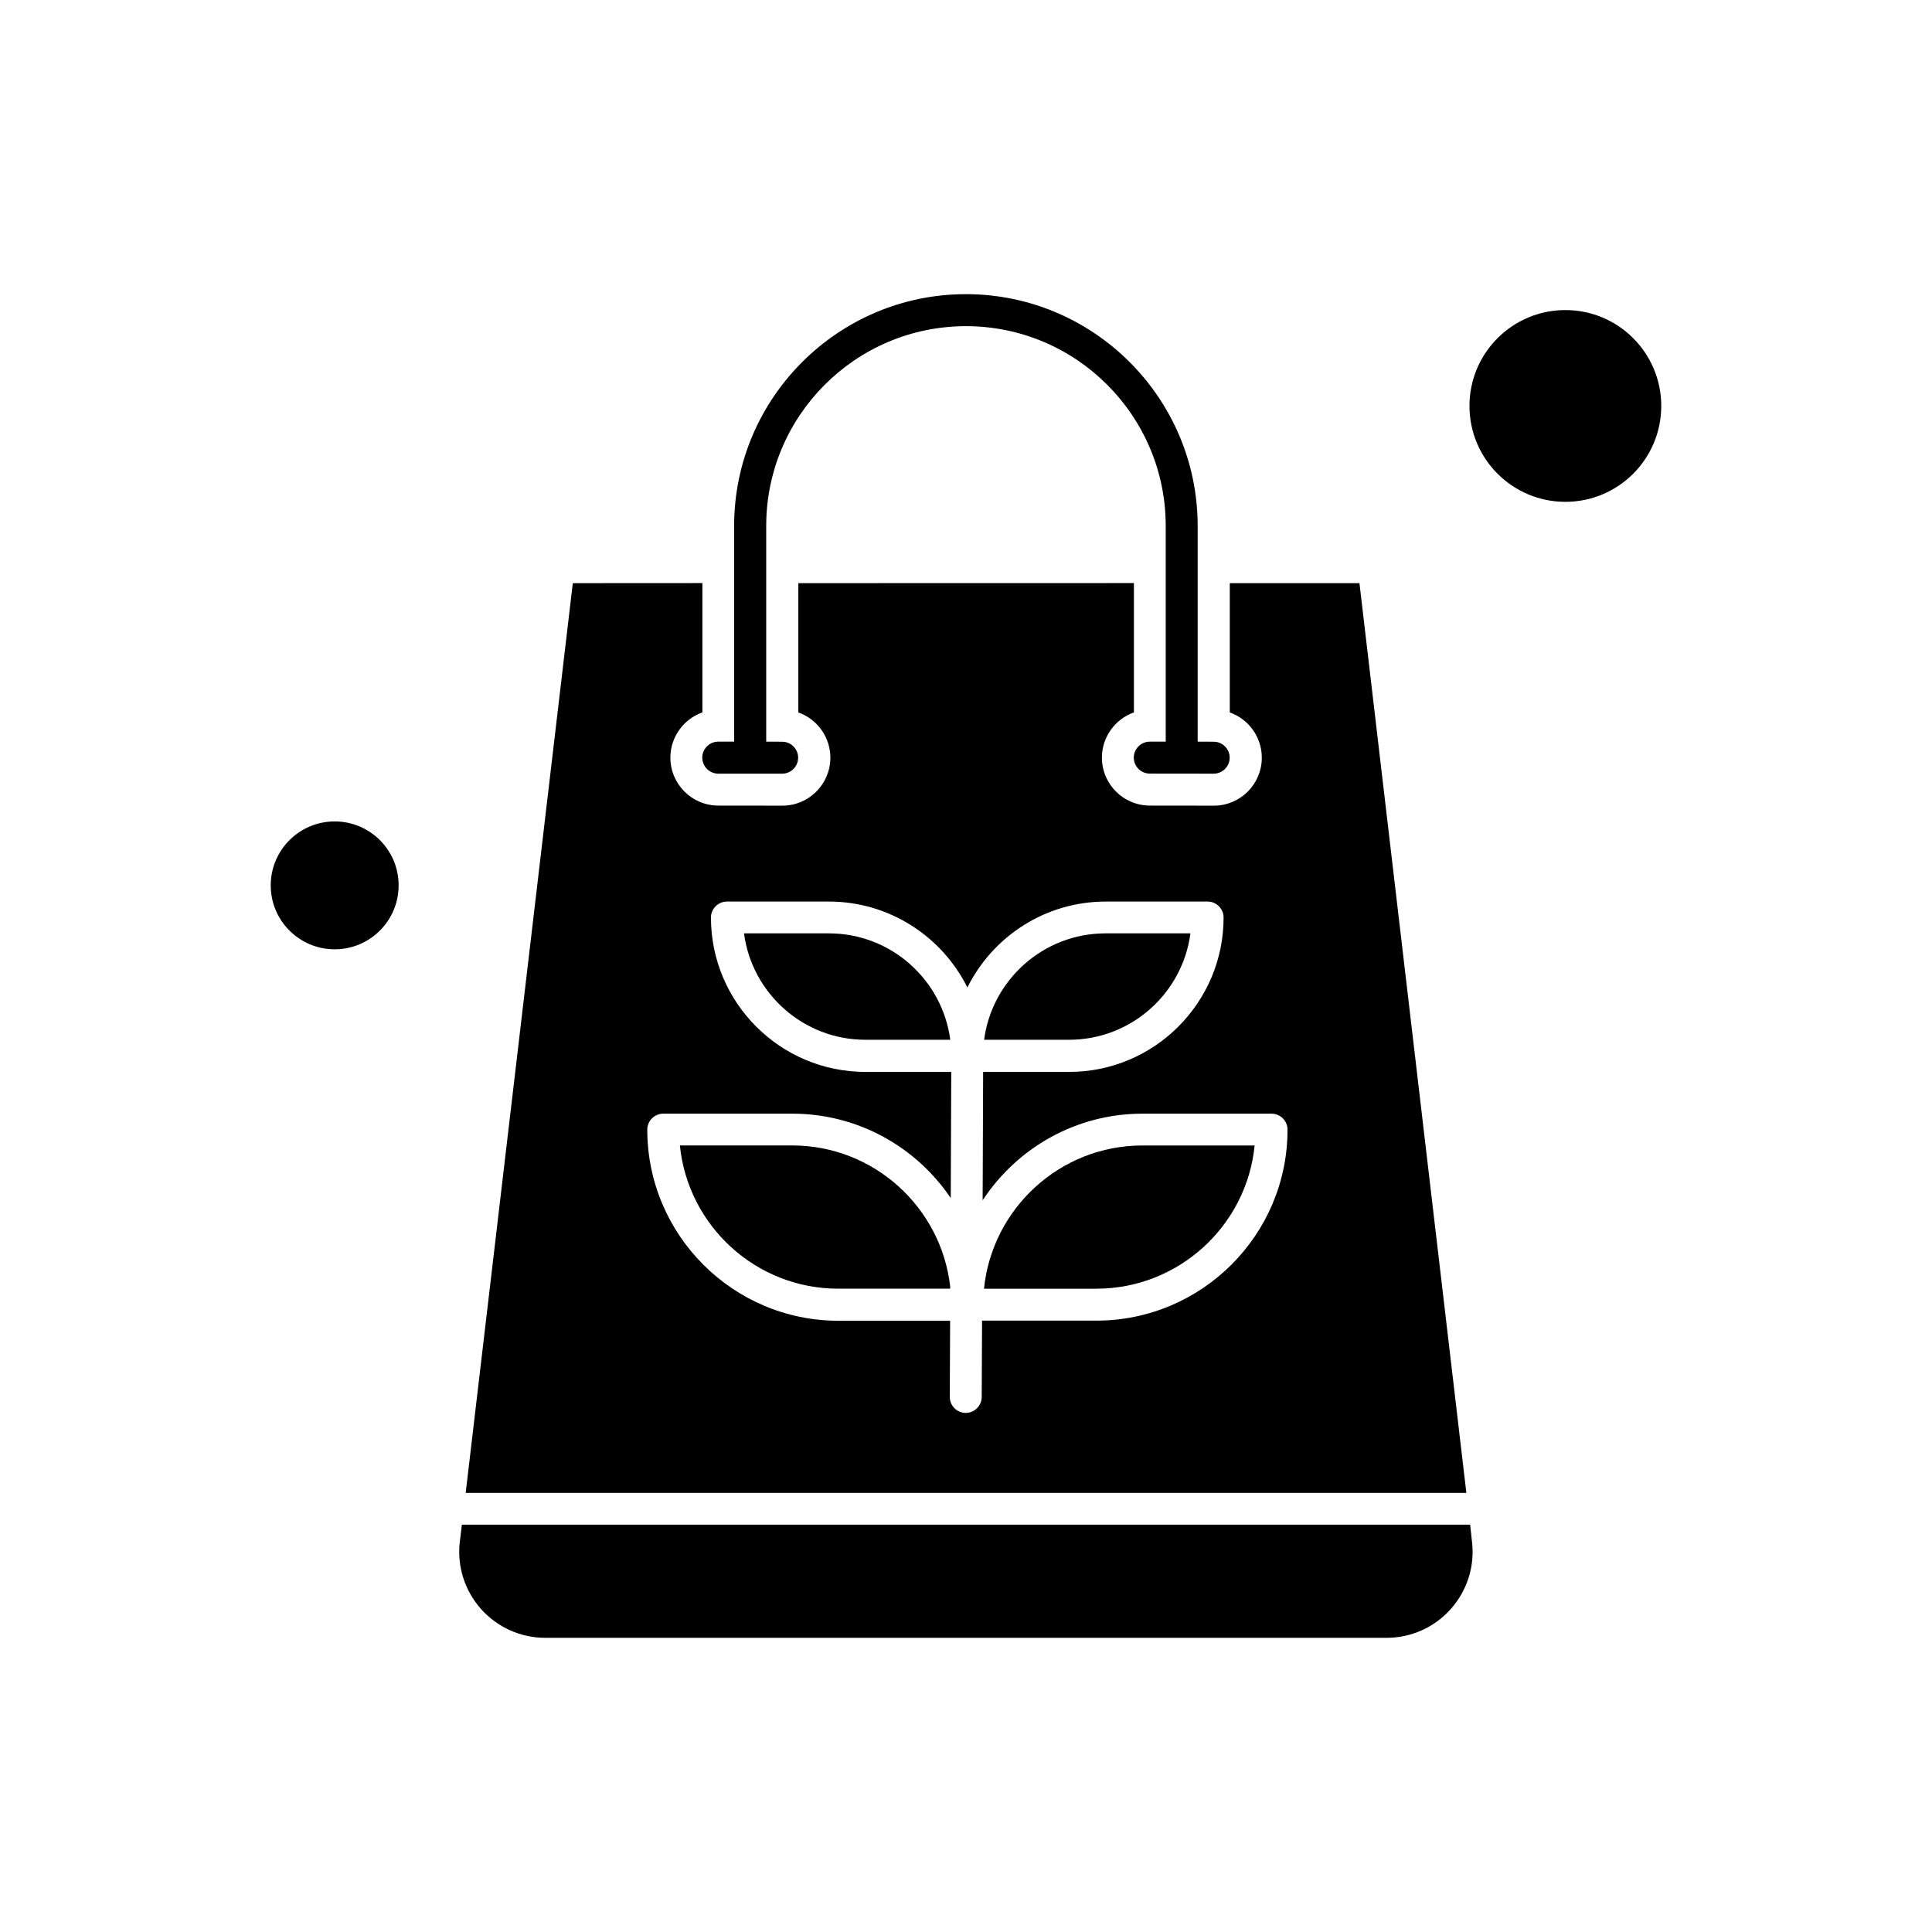
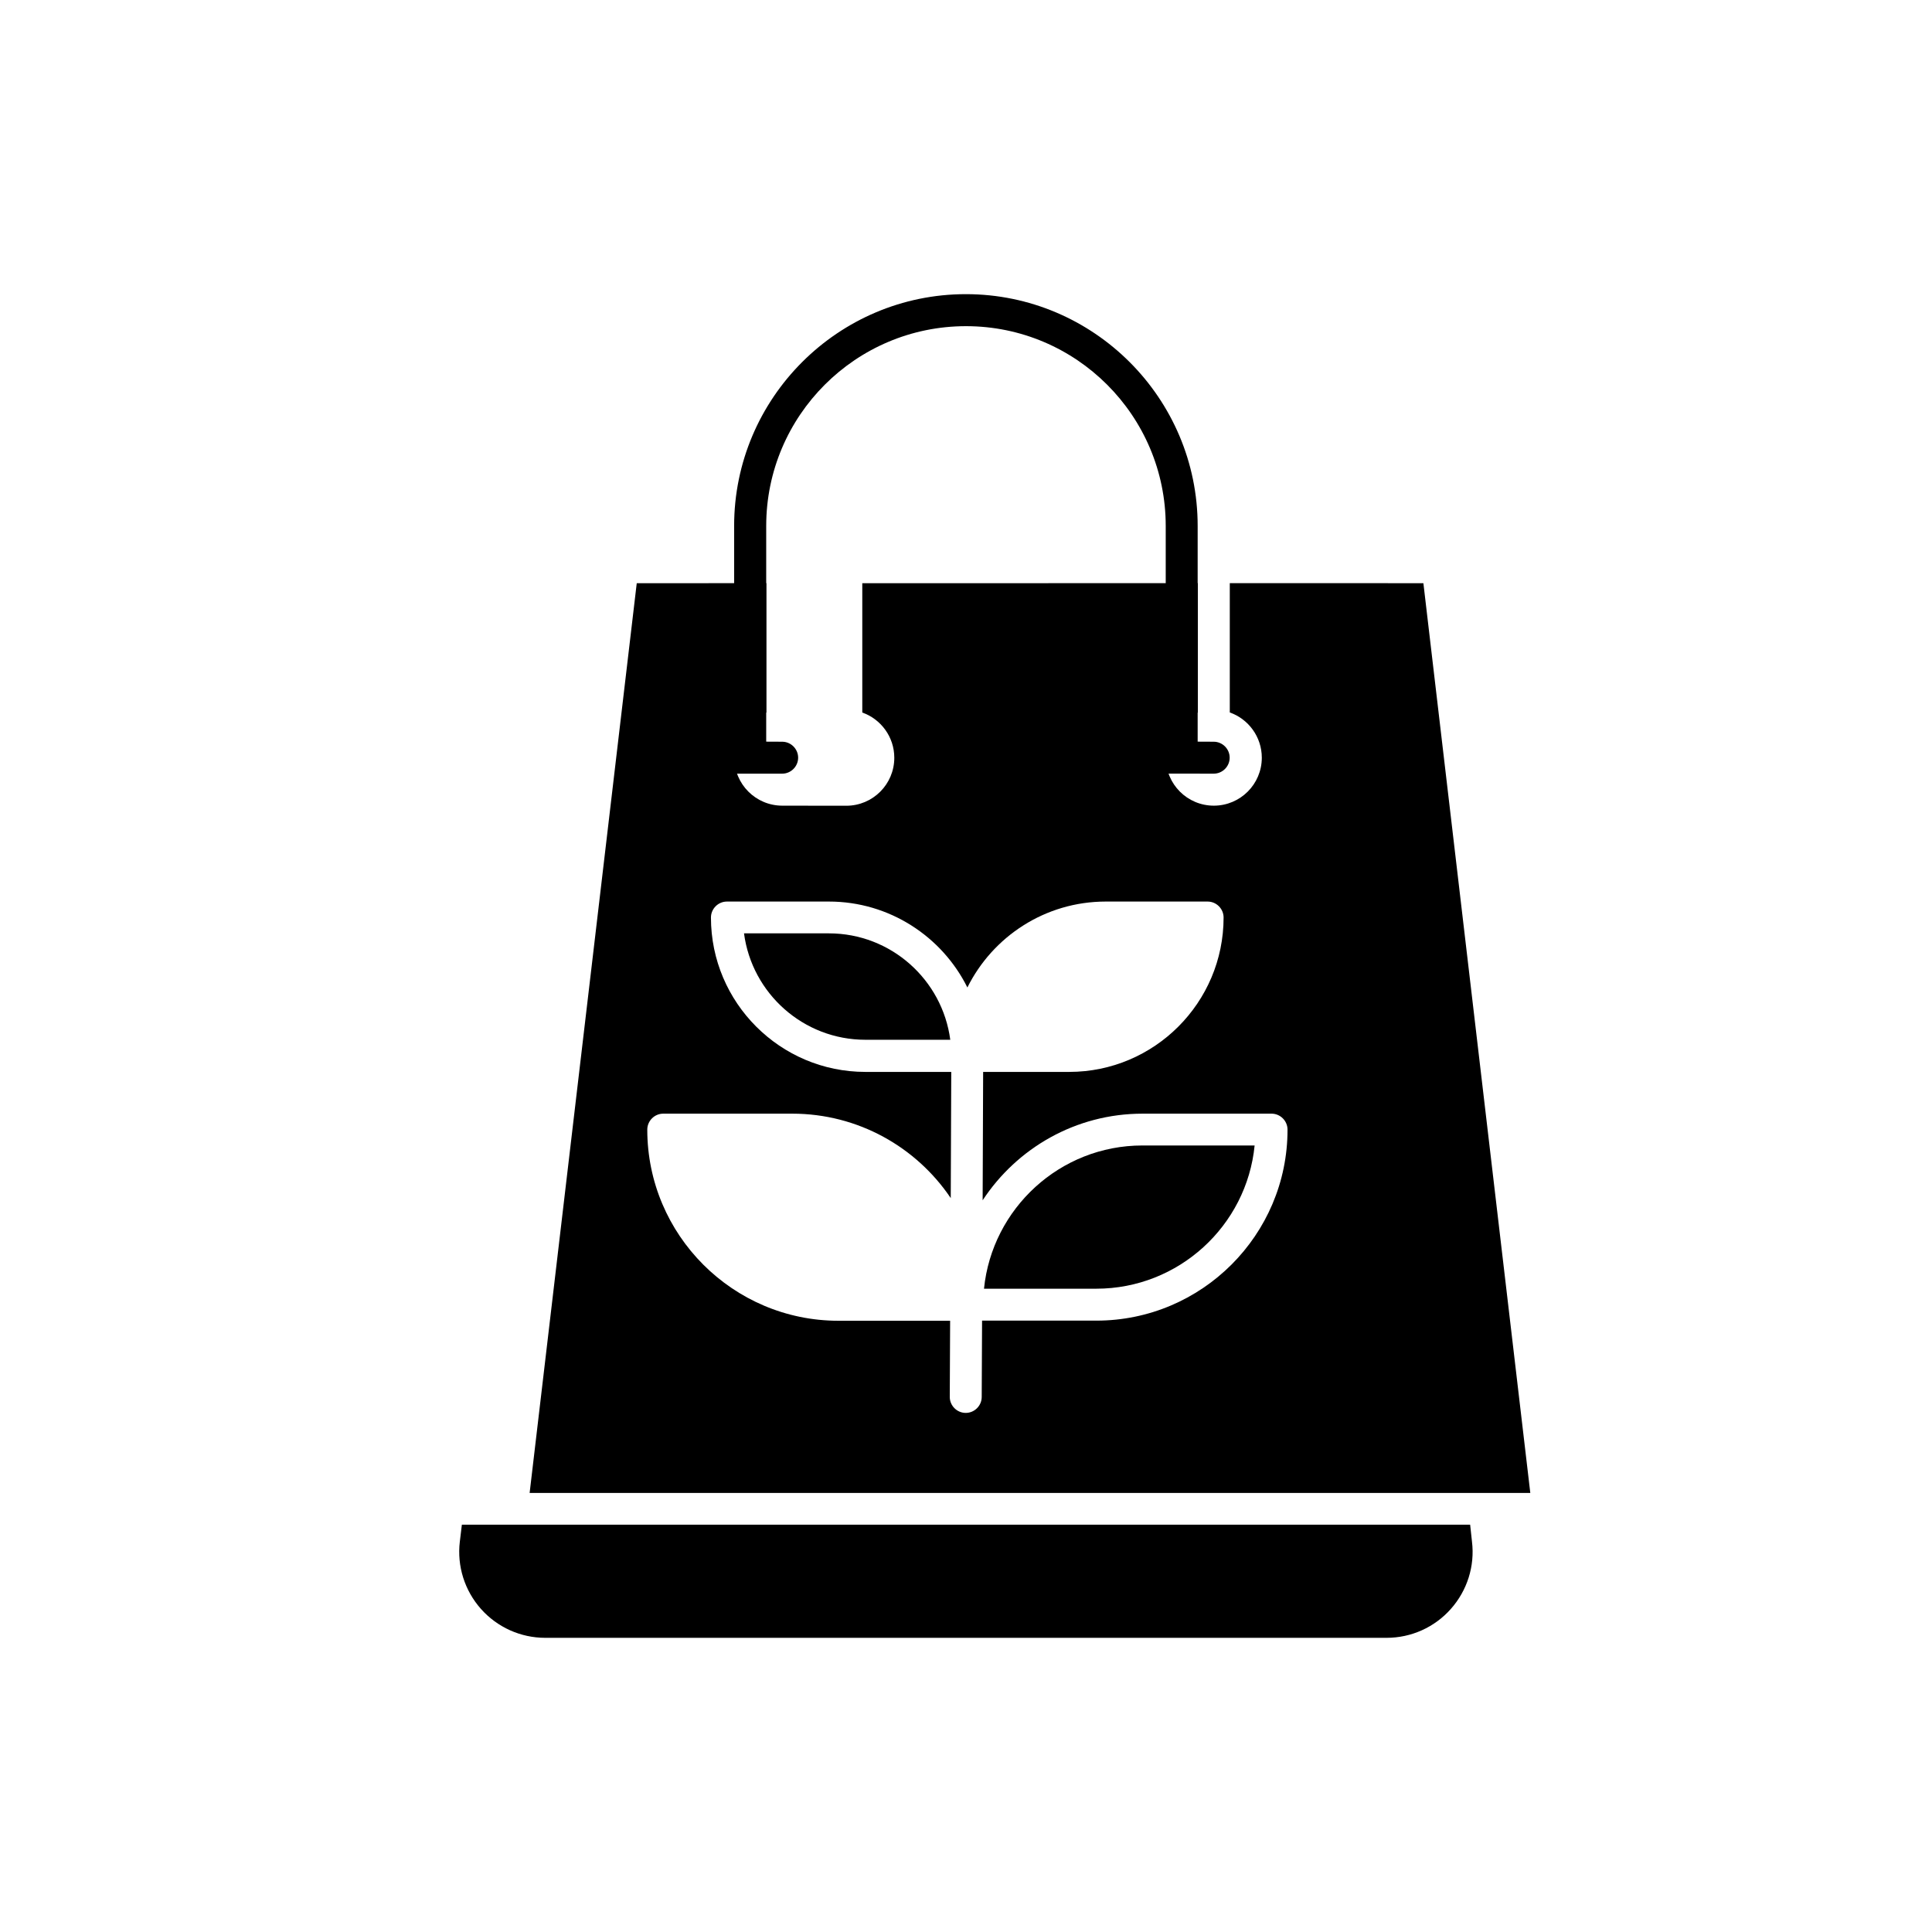
<svg xmlns="http://www.w3.org/2000/svg" fill="#000000" width="800px" height="800px" version="1.1" viewBox="144 144 512 512">
  <g fill-rule="evenodd">
    <path d="m334.34 349.03h16.945c2.32 0 4.231-1.91 4.231-4.234 0-2.32-1.91-4.231-4.231-4.231l-4.231-0.02v-57.168c0-29.211 23.742-52.938 52.938-52.938 29.211 0 52.938 23.742 52.938 52.938v57.168h-4.231c-2.324 0-4.234 1.91-4.234 4.231 0 2.324 1.91 4.234 4.234 4.234l16.945 0.02c2.324 0 4.234-1.91 4.234-4.234 0-2.32-1.91-4.231-4.234-4.231l-4.25-0.02v-57.168c0-33.855-27.562-61.422-61.422-61.422-33.855 0-61.418 27.562-61.418 61.422v57.168h-4.215c-2.32 0-4.231 1.91-4.231 4.231 0 2.324 1.91 4.25 4.231 4.25z" />
    <path d="m363.68 391.35h-22.508c2.098 15.898 15.711 28.199 32.172 28.199h22.488c-2.098-15.898-15.711-28.199-32.152-28.199z" />
    <path d="m404.77 485.52h29.754c21.816 0 39.867-16.664 41.965-37.957h-29.754c-21.816 0-39.812 16.684-41.965 37.957z" />
-     <path d="m353.93 447.56h-29.754c2.133 21.273 20.129 37.957 41.965 37.957h29.66v-0.676c-2.453-20.973-20.281-37.285-41.871-37.285z" />
-     <path d="m459.48 391.35h-22.508c-16.441 0-30.074 12.301-32.172 28.199h22.508c16.461 0 30.074-12.301 32.172-28.199z" />
-     <path d="m249.64 378.63c0 9.359-7.586 16.945-16.945 16.945-9.359 0-16.949-7.586-16.949-16.945 0-9.359 7.59-16.945 16.949-16.945 9.359 0 16.945 7.586 16.945 16.945" />
-     <path d="m584.25 251.58c0 14.035-11.379 25.41-25.41 25.41-14.035 0-25.414-11.375-25.414-25.41 0-14.031 11.379-25.41 25.414-25.41 14.031 0 25.41 11.379 25.41 25.41" />
    <path d="m533.61 548.06h-267.21l-0.543 4.512c-0.77 6.461 1.273 12.941 5.598 17.809 4.324 4.867 10.523 7.66 17.039 7.66h222.96c6.516 0 12.715-2.769 17.039-7.66 4.324-4.867 6.387-11.348 5.598-17.809l-0.488-4.512z" />
-     <path d="m504.27 298.54h-34.363v34.27c4.926 1.723 8.484 6.461 8.484 11.984 0 7.023-5.691 12.715-12.715 12.715l-16.945-0.02c-7.023 0-12.715-5.691-12.715-12.715 0-5.504 3.559-10.242 8.484-11.984v-34.27l-88.93 0.02v34.27c4.926 1.723 8.484 6.461 8.484 11.984 0 7.023-5.691 12.715-12.715 12.715l-16.965-0.02c-7.023 0-12.715-5.691-12.715-12.715 0-5.504 3.559-10.242 8.484-11.984v-34.27l-34.344 0.02-28.387 241.09h265.19l-28.332-241.09zm-69.715 195.44h-30.297l-0.094 20.223c0 2.324-1.91 4.231-4.234 4.231-2.32 0-4.231-1.91-4.231-4.231l0.094-20.188h-29.605c-27.918 0-50.652-22.734-50.652-50.652 0-2.32 1.91-4.231 4.231-4.231h34.191c17.453 0 32.902 8.875 42 22.379l0.133-33.445h-22.77c-22.547 0-40.914-18.352-40.914-40.914 0-2.32 1.91-4.231 4.234-4.231h27.039c16.027 0 29.98 9.289 36.684 22.77 6.703-13.48 20.598-22.77 36.684-22.77h26.984c2.32 0 4.231 1.91 4.231 4.231 0 22.547-18.352 40.914-40.914 40.914h-22.809l-0.133 34.023c9.062-13.801 24.645-22.957 42.375-22.957h34.191c2.32 0 4.231 1.91 4.231 4.231 0.02 27.883-22.715 50.617-50.652 50.617z" />
+     <path d="m504.27 298.54h-34.363v34.27c4.926 1.723 8.484 6.461 8.484 11.984 0 7.023-5.691 12.715-12.715 12.715c-7.023 0-12.715-5.691-12.715-12.715 0-5.504 3.559-10.242 8.484-11.984v-34.27l-88.93 0.02v34.27c4.926 1.723 8.484 6.461 8.484 11.984 0 7.023-5.691 12.715-12.715 12.715l-16.965-0.02c-7.023 0-12.715-5.691-12.715-12.715 0-5.504 3.559-10.242 8.484-11.984v-34.27l-34.344 0.02-28.387 241.09h265.19l-28.332-241.09zm-69.715 195.44h-30.297l-0.094 20.223c0 2.324-1.91 4.231-4.234 4.231-2.32 0-4.231-1.91-4.231-4.231l0.094-20.188h-29.605c-27.918 0-50.652-22.734-50.652-50.652 0-2.32 1.91-4.231 4.231-4.231h34.191c17.453 0 32.902 8.875 42 22.379l0.133-33.445h-22.77c-22.547 0-40.914-18.352-40.914-40.914 0-2.32 1.91-4.231 4.234-4.231h27.039c16.027 0 29.98 9.289 36.684 22.77 6.703-13.48 20.598-22.77 36.684-22.77h26.984c2.32 0 4.231 1.91 4.231 4.231 0 22.547-18.352 40.914-40.914 40.914h-22.809l-0.133 34.023c9.062-13.801 24.645-22.957 42.375-22.957h34.191c2.32 0 4.231 1.91 4.231 4.231 0.02 27.883-22.715 50.617-50.652 50.617z" />
  </g>
</svg>